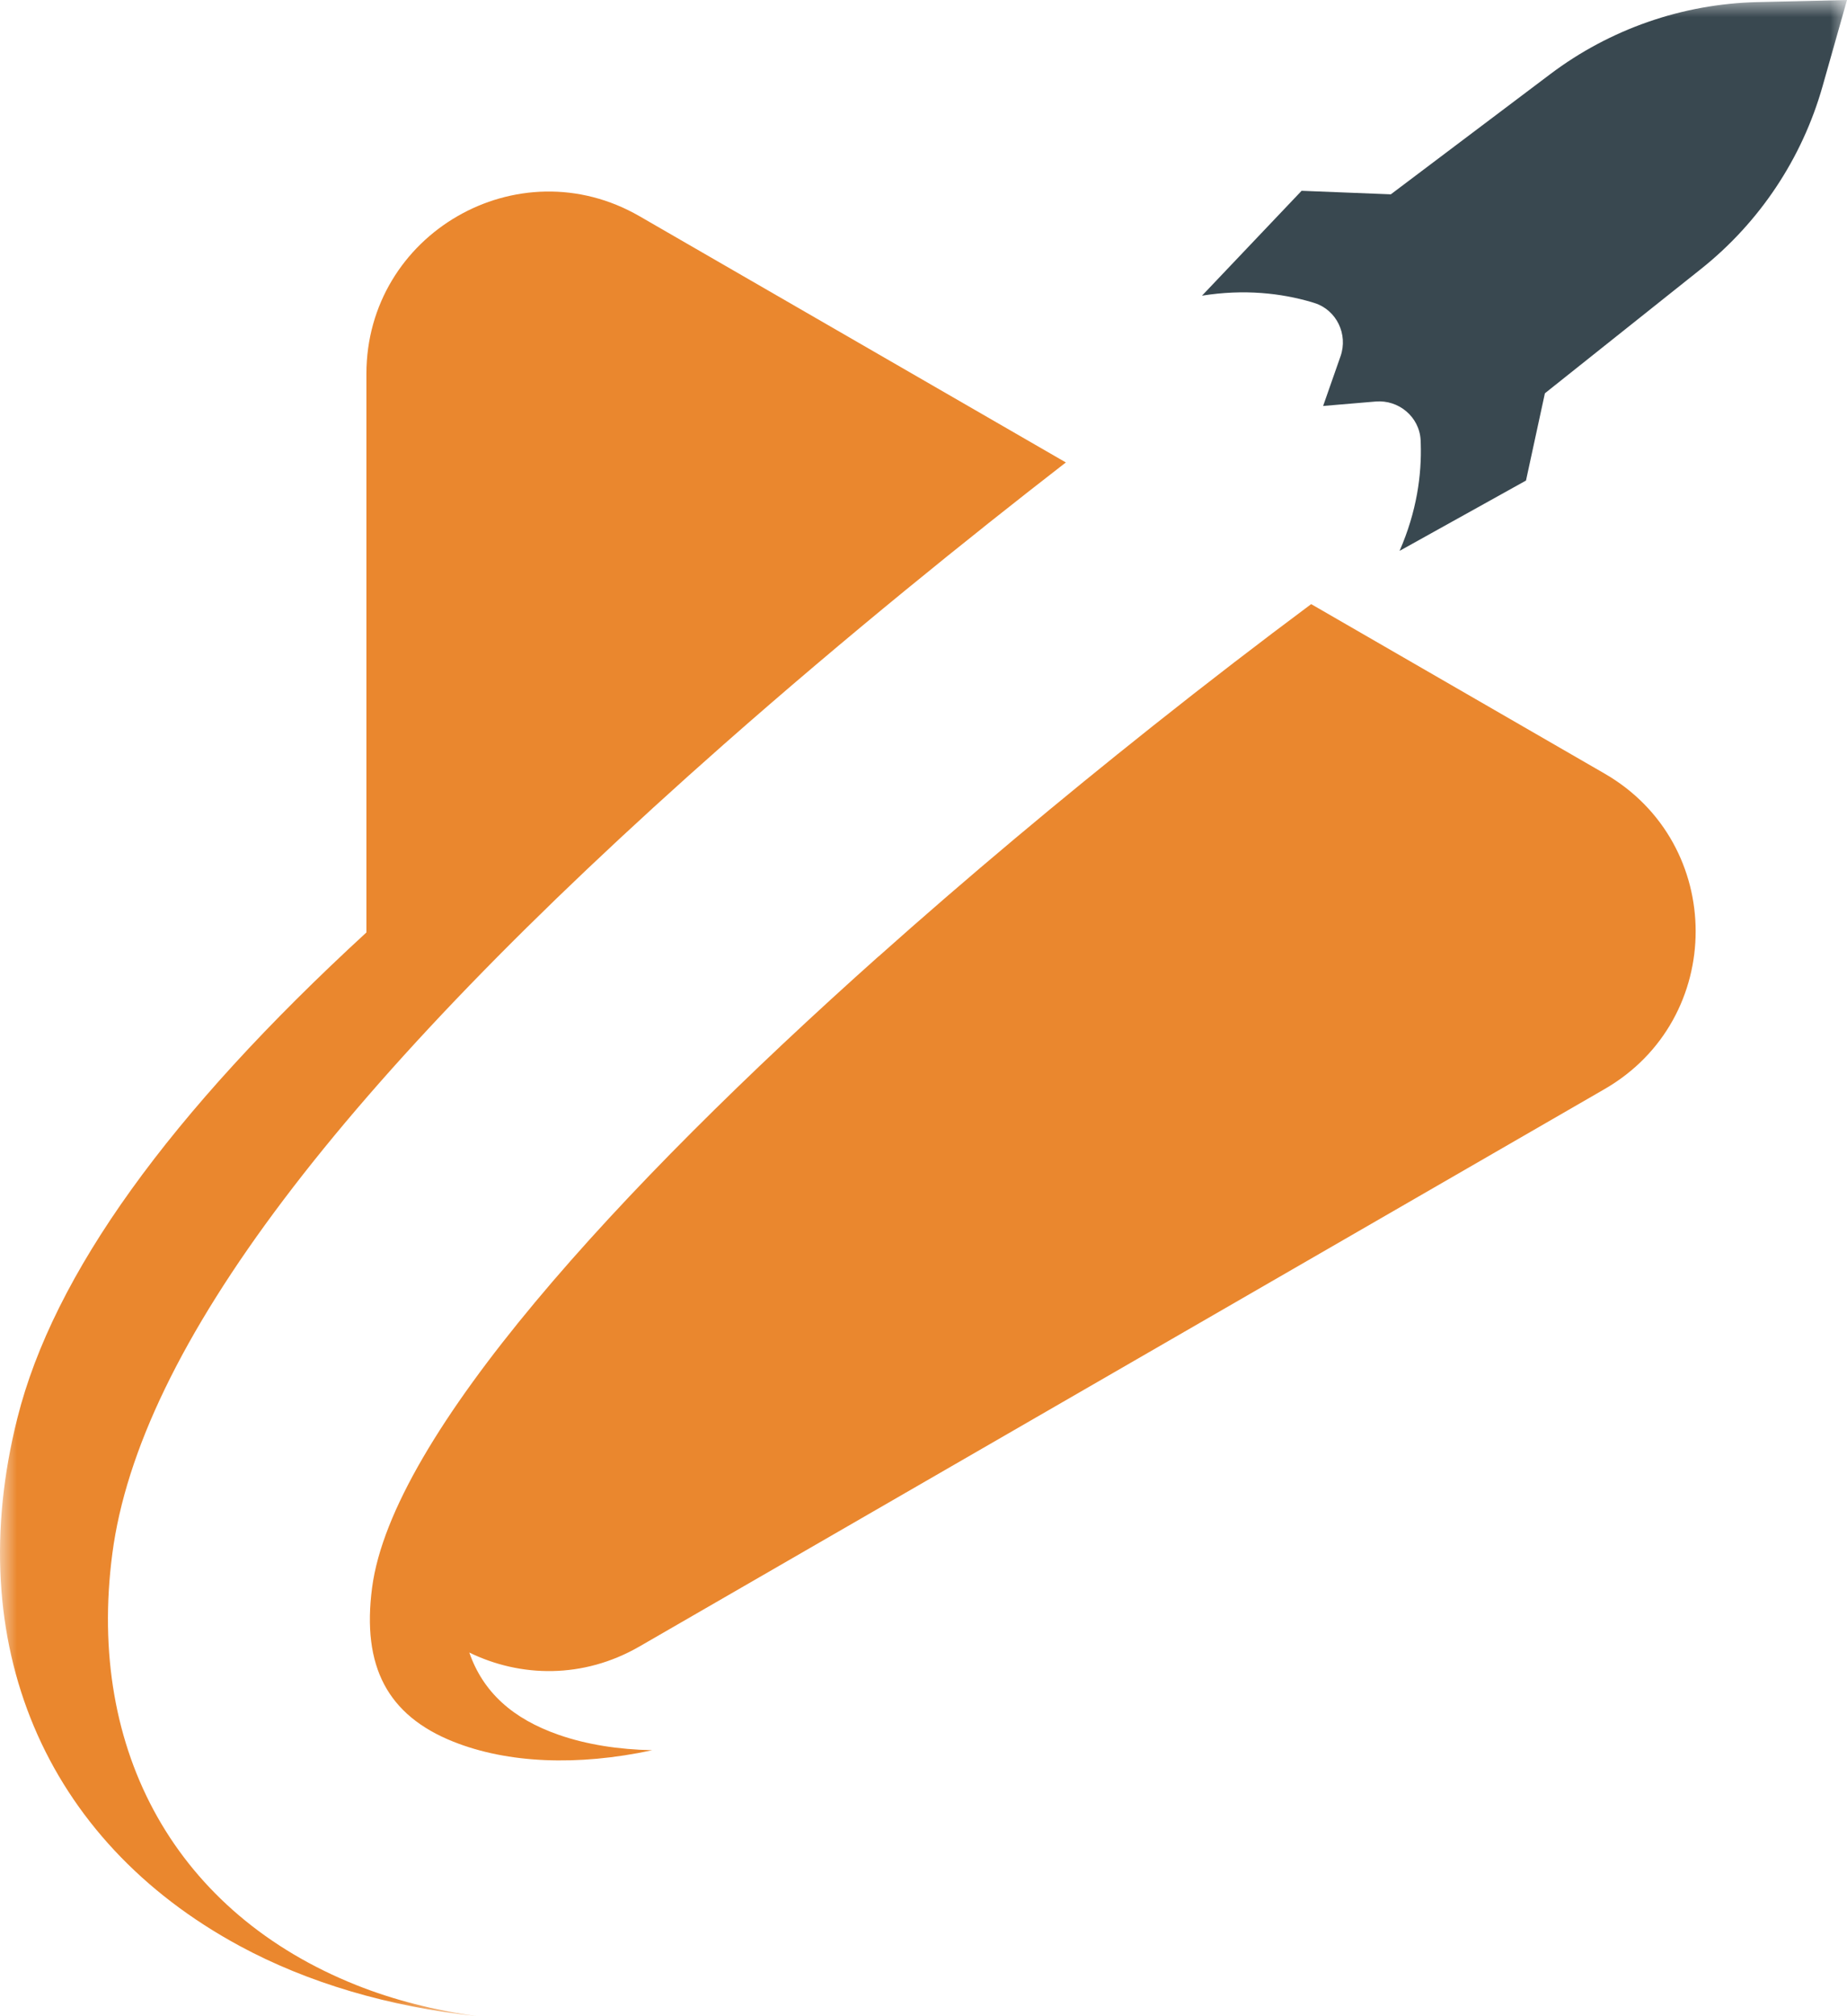
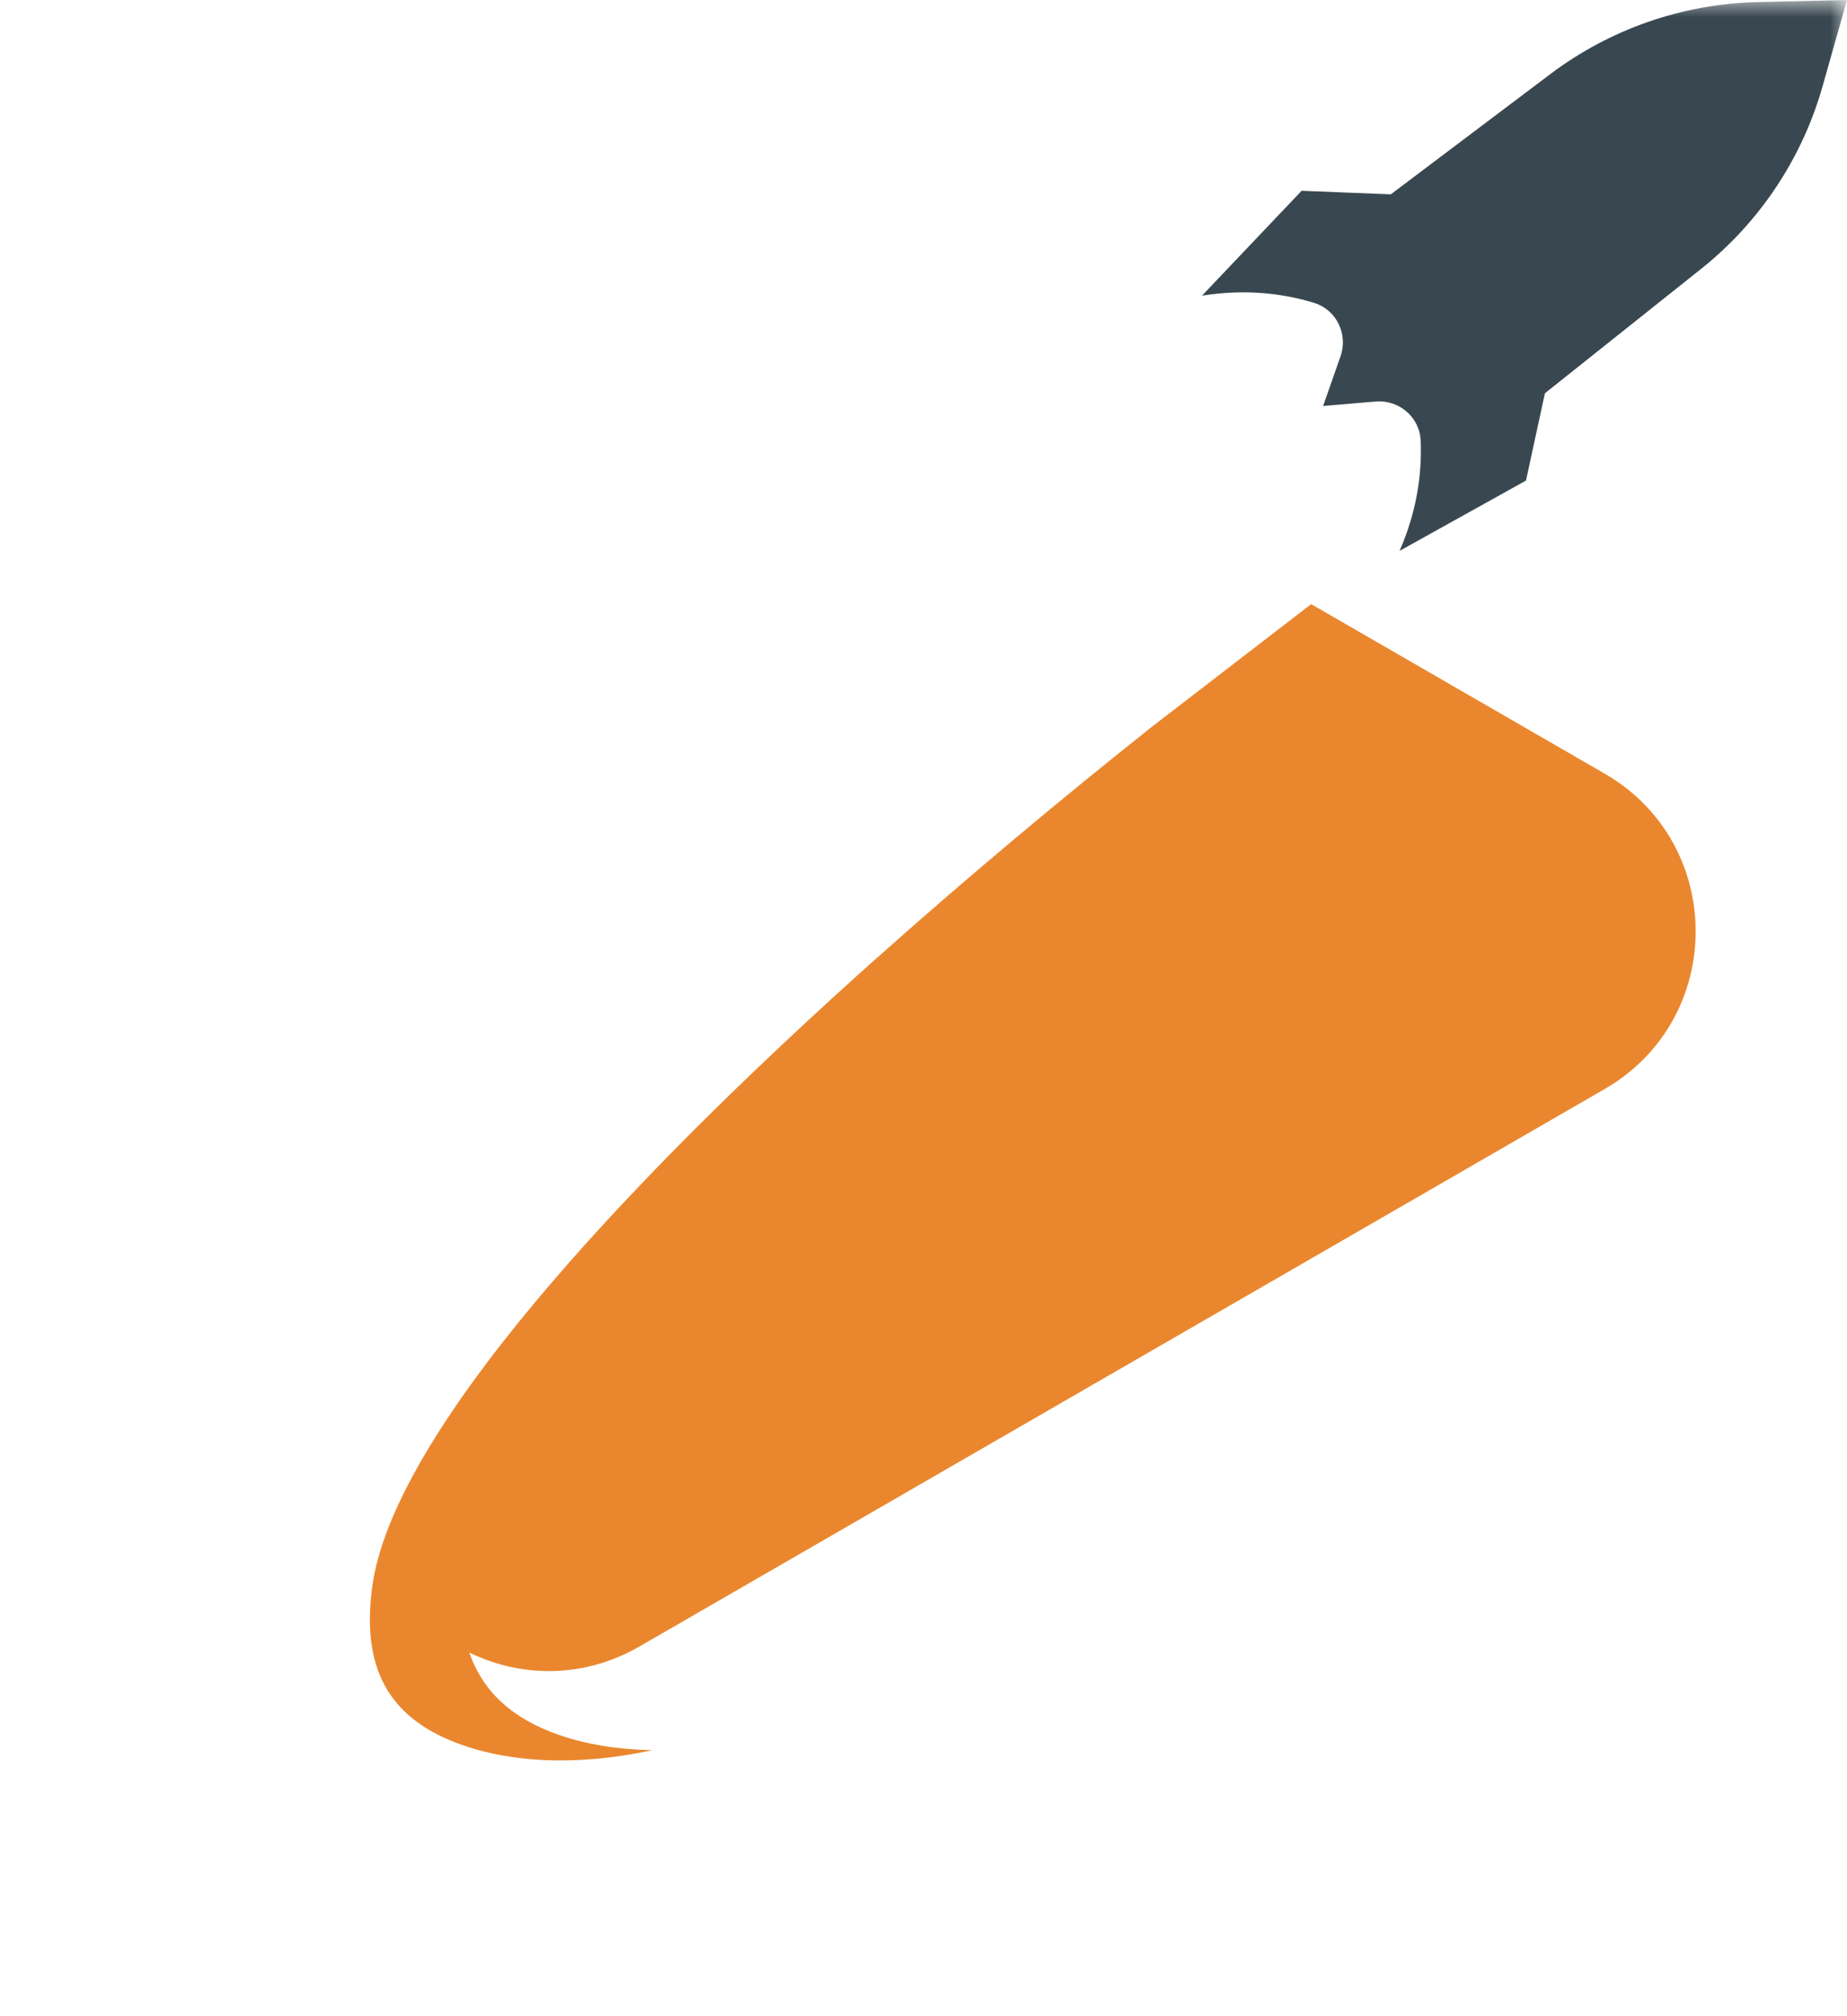
<svg xmlns="http://www.w3.org/2000/svg" xmlns:xlink="http://www.w3.org/1999/xlink" width="55px" height="60px" viewBox="0 0 55 60" version="1.1">
  <title>icn-3</title>
  <defs>
    <polygon id="path-1" points="0 0 55 0 55 60 0 60" />
  </defs>
  <g id="Streaming-&amp;-CTV" stroke="none" stroke-width="1" fill="none" fill-rule="evenodd">
    <g id="4_sm" transform="translate(-15, -1933)">
      <g id="icn-3" transform="translate(15, 1933)">
        <mask id="mask-2" fill="white">
          <use xlink:href="#path-1" />
        </mask>
        <g id="Clip-2" />
-         <path d="M3.345,46.234 C4.146,40.129 10.095,32.258 21.533,22.17 C25.237,18.905 28.869,15.984 31.739,13.762 L19.043,6.434 C15.429,4.348 10.911,6.956 10.911,11.128 L10.911,27.749 C5.031,33.15 1.591,37.932 0.518,42.199 C-1.165,48.886 1.31,54.76 7.138,57.91 C9.159,59.003 11.575,59.72 14.216,60 C12.928,59.826 11.715,59.515 10.61,59.074 C5.285,56.95 2.569,52.15 3.345,46.234" id="Fill-1" fill="#EA872E" mask="url(#mask-2)" />
-         <path d="M47.783,23.022 L39.044,17.978 C37.531,19.104 35.944,20.323 34.328,21.606 C34.317,21.614 34.307,21.622 34.297,21.631 C31.596,23.775 28.814,26.098 26.154,28.471 C26.16,28.464 26.166,28.458 26.172,28.452 C18.403,35.378 11.673,42.725 11.08,47.248 C10.772,49.593 11.541,51.049 13.501,51.831 C15.116,52.475 17.194,52.563 19.421,52.085 C18.42,52.063 17.48,51.919 16.647,51.63 C15.262,51.151 14.383,50.352 13.975,49.178 C15.497,49.92 17.366,49.965 19.043,48.997 L47.783,32.409 C51.397,30.323 51.397,25.108 47.783,23.022" id="Fill-3" fill="#EA872E" mask="url(#mask-2)" />
+         <path d="M47.783,23.022 L39.044,17.978 C34.317,21.614 34.307,21.622 34.297,21.631 C31.596,23.775 28.814,26.098 26.154,28.471 C26.16,28.464 26.166,28.458 26.172,28.452 C18.403,35.378 11.673,42.725 11.08,47.248 C10.772,49.593 11.541,51.049 13.501,51.831 C15.116,52.475 17.194,52.563 19.421,52.085 C18.42,52.063 17.48,51.919 16.647,51.63 C15.262,51.151 14.383,50.352 13.975,49.178 C15.497,49.92 17.366,49.965 19.043,48.997 L47.783,32.409 C51.397,30.323 51.397,25.108 47.783,23.022" id="Fill-3" fill="#EA872E" mask="url(#mask-2)" />
        <path d="M46.004,11.704 L50.655,8.002 C52.398,6.614 53.663,4.715 54.271,2.572 L55,0 L52.326,0.063 C50.099,0.116 47.943,0.865 46.164,2.206 L41.416,5.783 L38.759,5.678 L35.793,8.799 C37.056,8.597 38.149,8.726 39.045,8.987 C39.079,8.998 39.113,9.008 39.147,9.019 C39.803,9.228 40.146,9.951 39.919,10.6 L39.4,12.081 L40.964,11.949 C41.65,11.891 42.264,12.404 42.303,13.091 C42.305,13.127 42.306,13.162 42.307,13.198 C42.337,14.13 42.189,15.221 41.677,16.393 L45.441,14.301 L46.004,11.704" id="Fill-4" fill="#394850" mask="url(#mask-2)" />
      </g>
    </g>
  </g>
</svg>